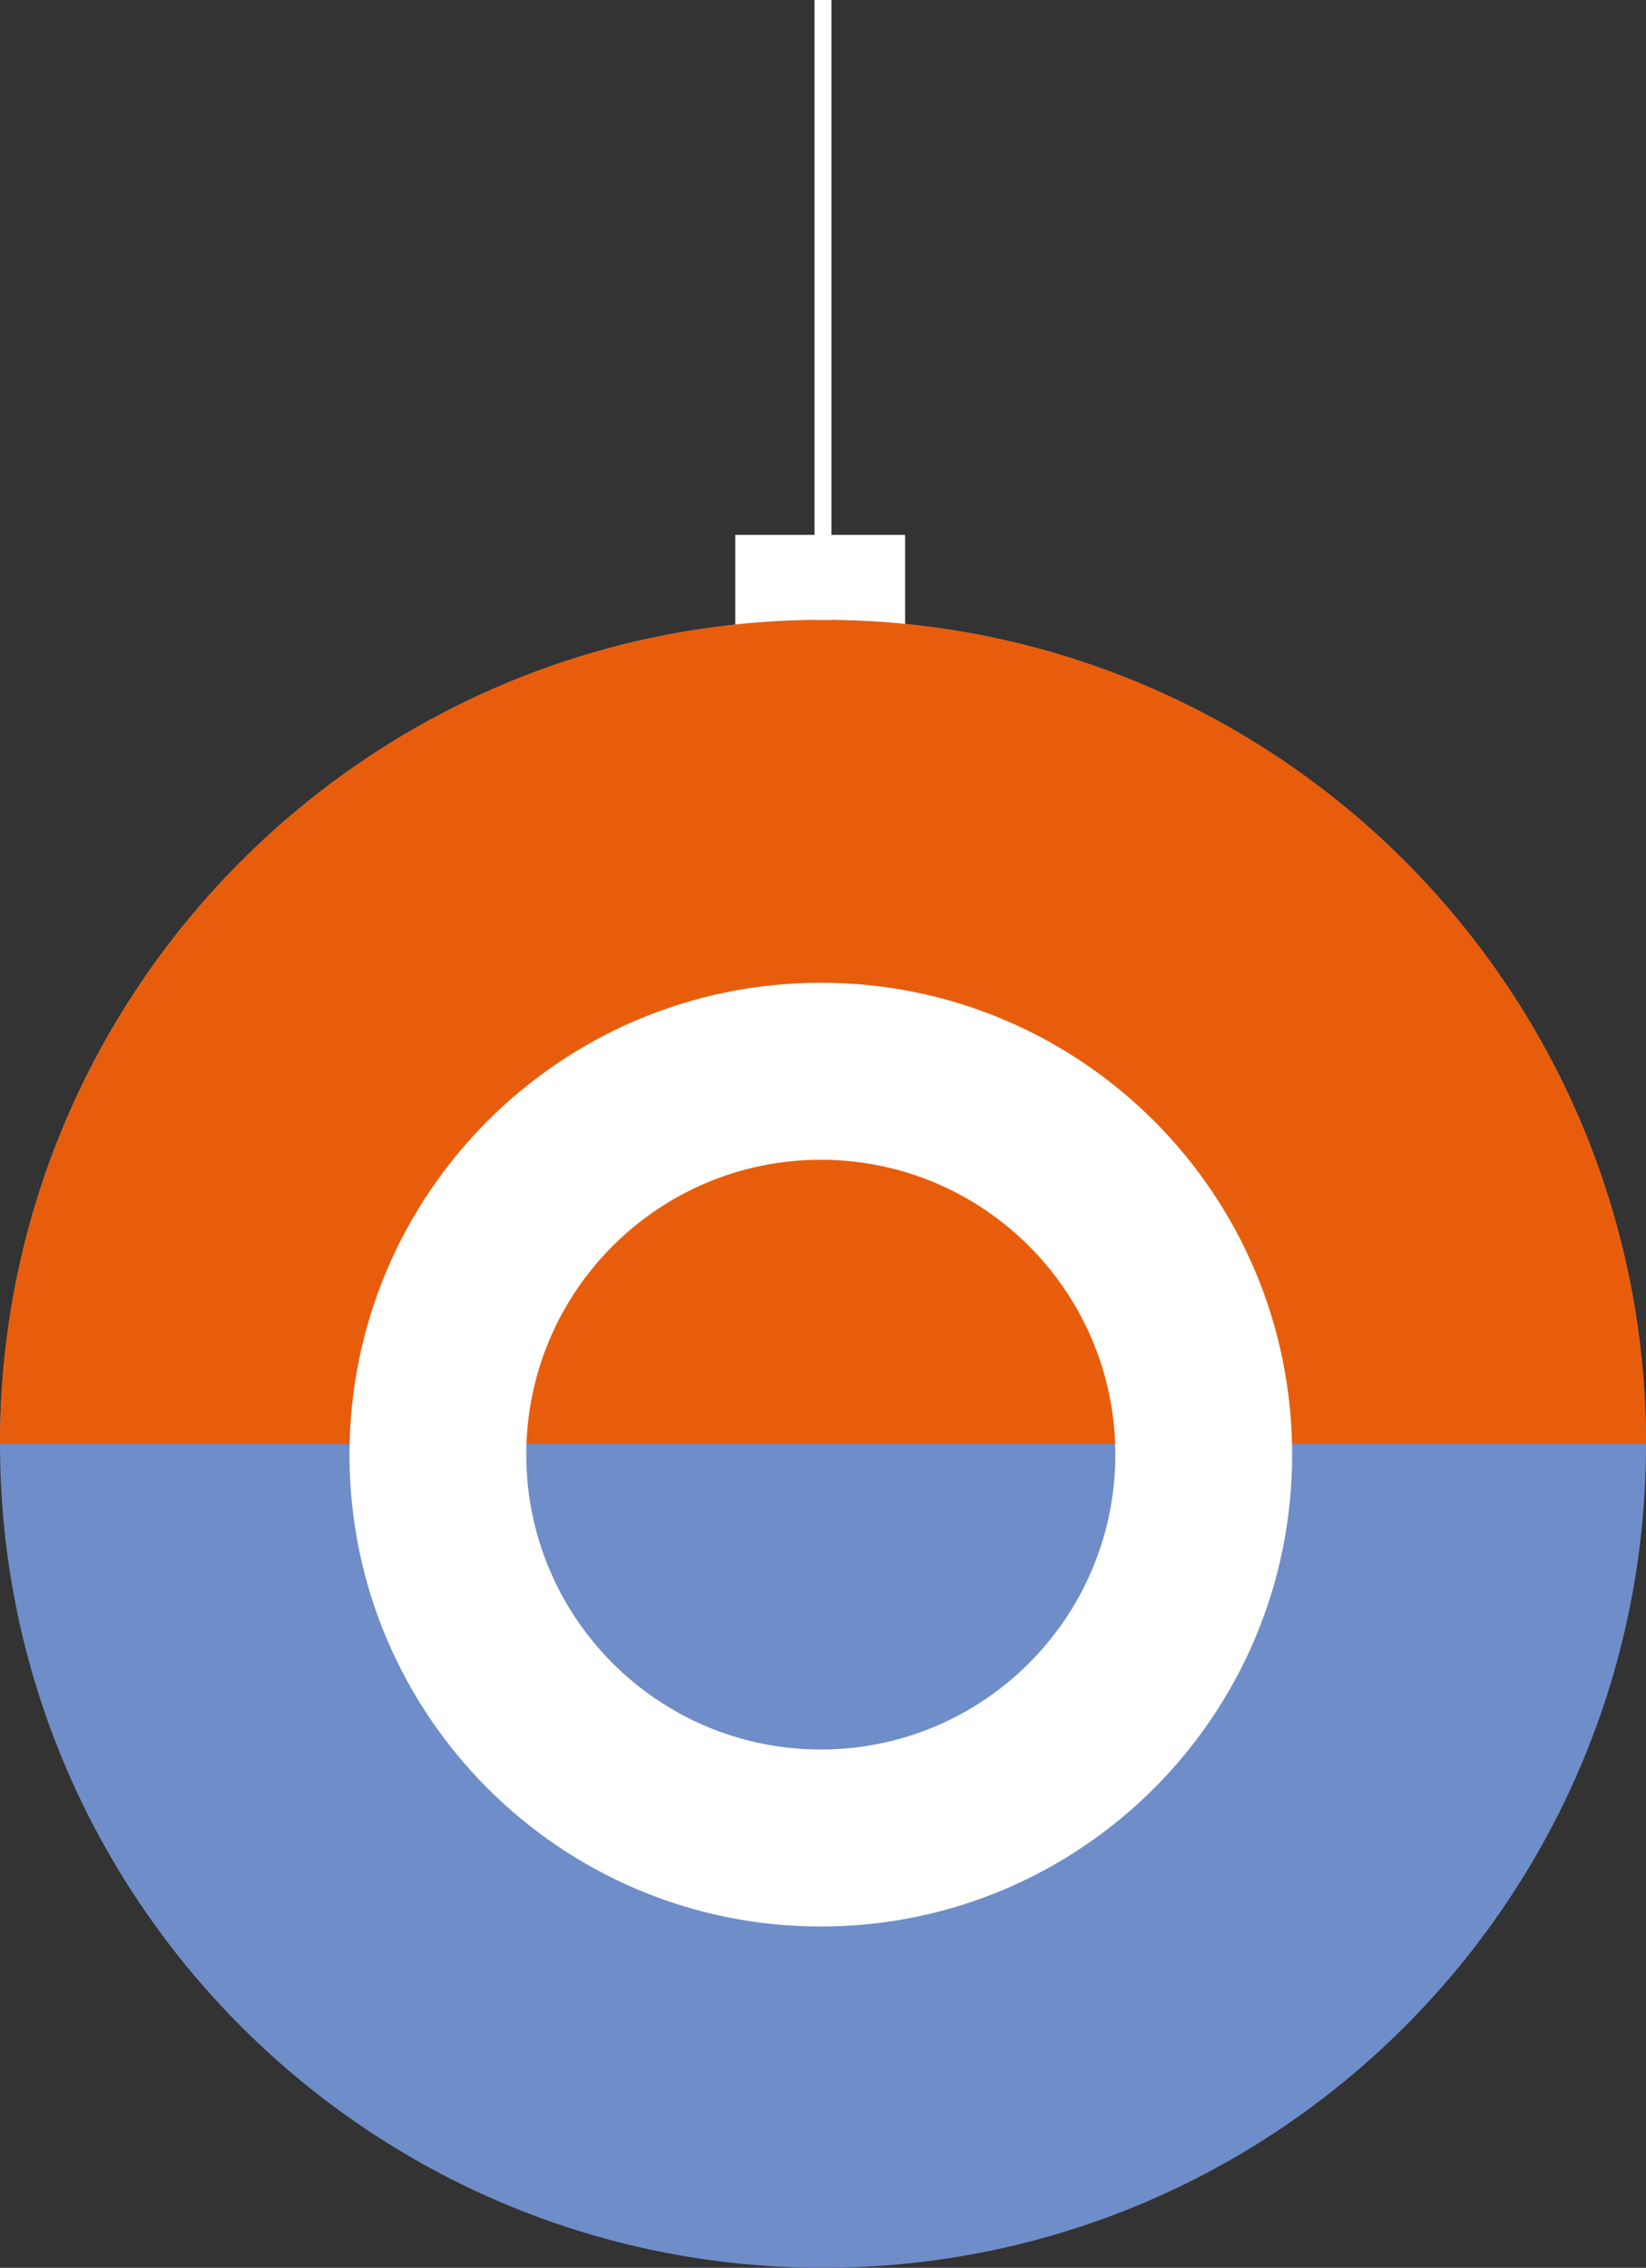
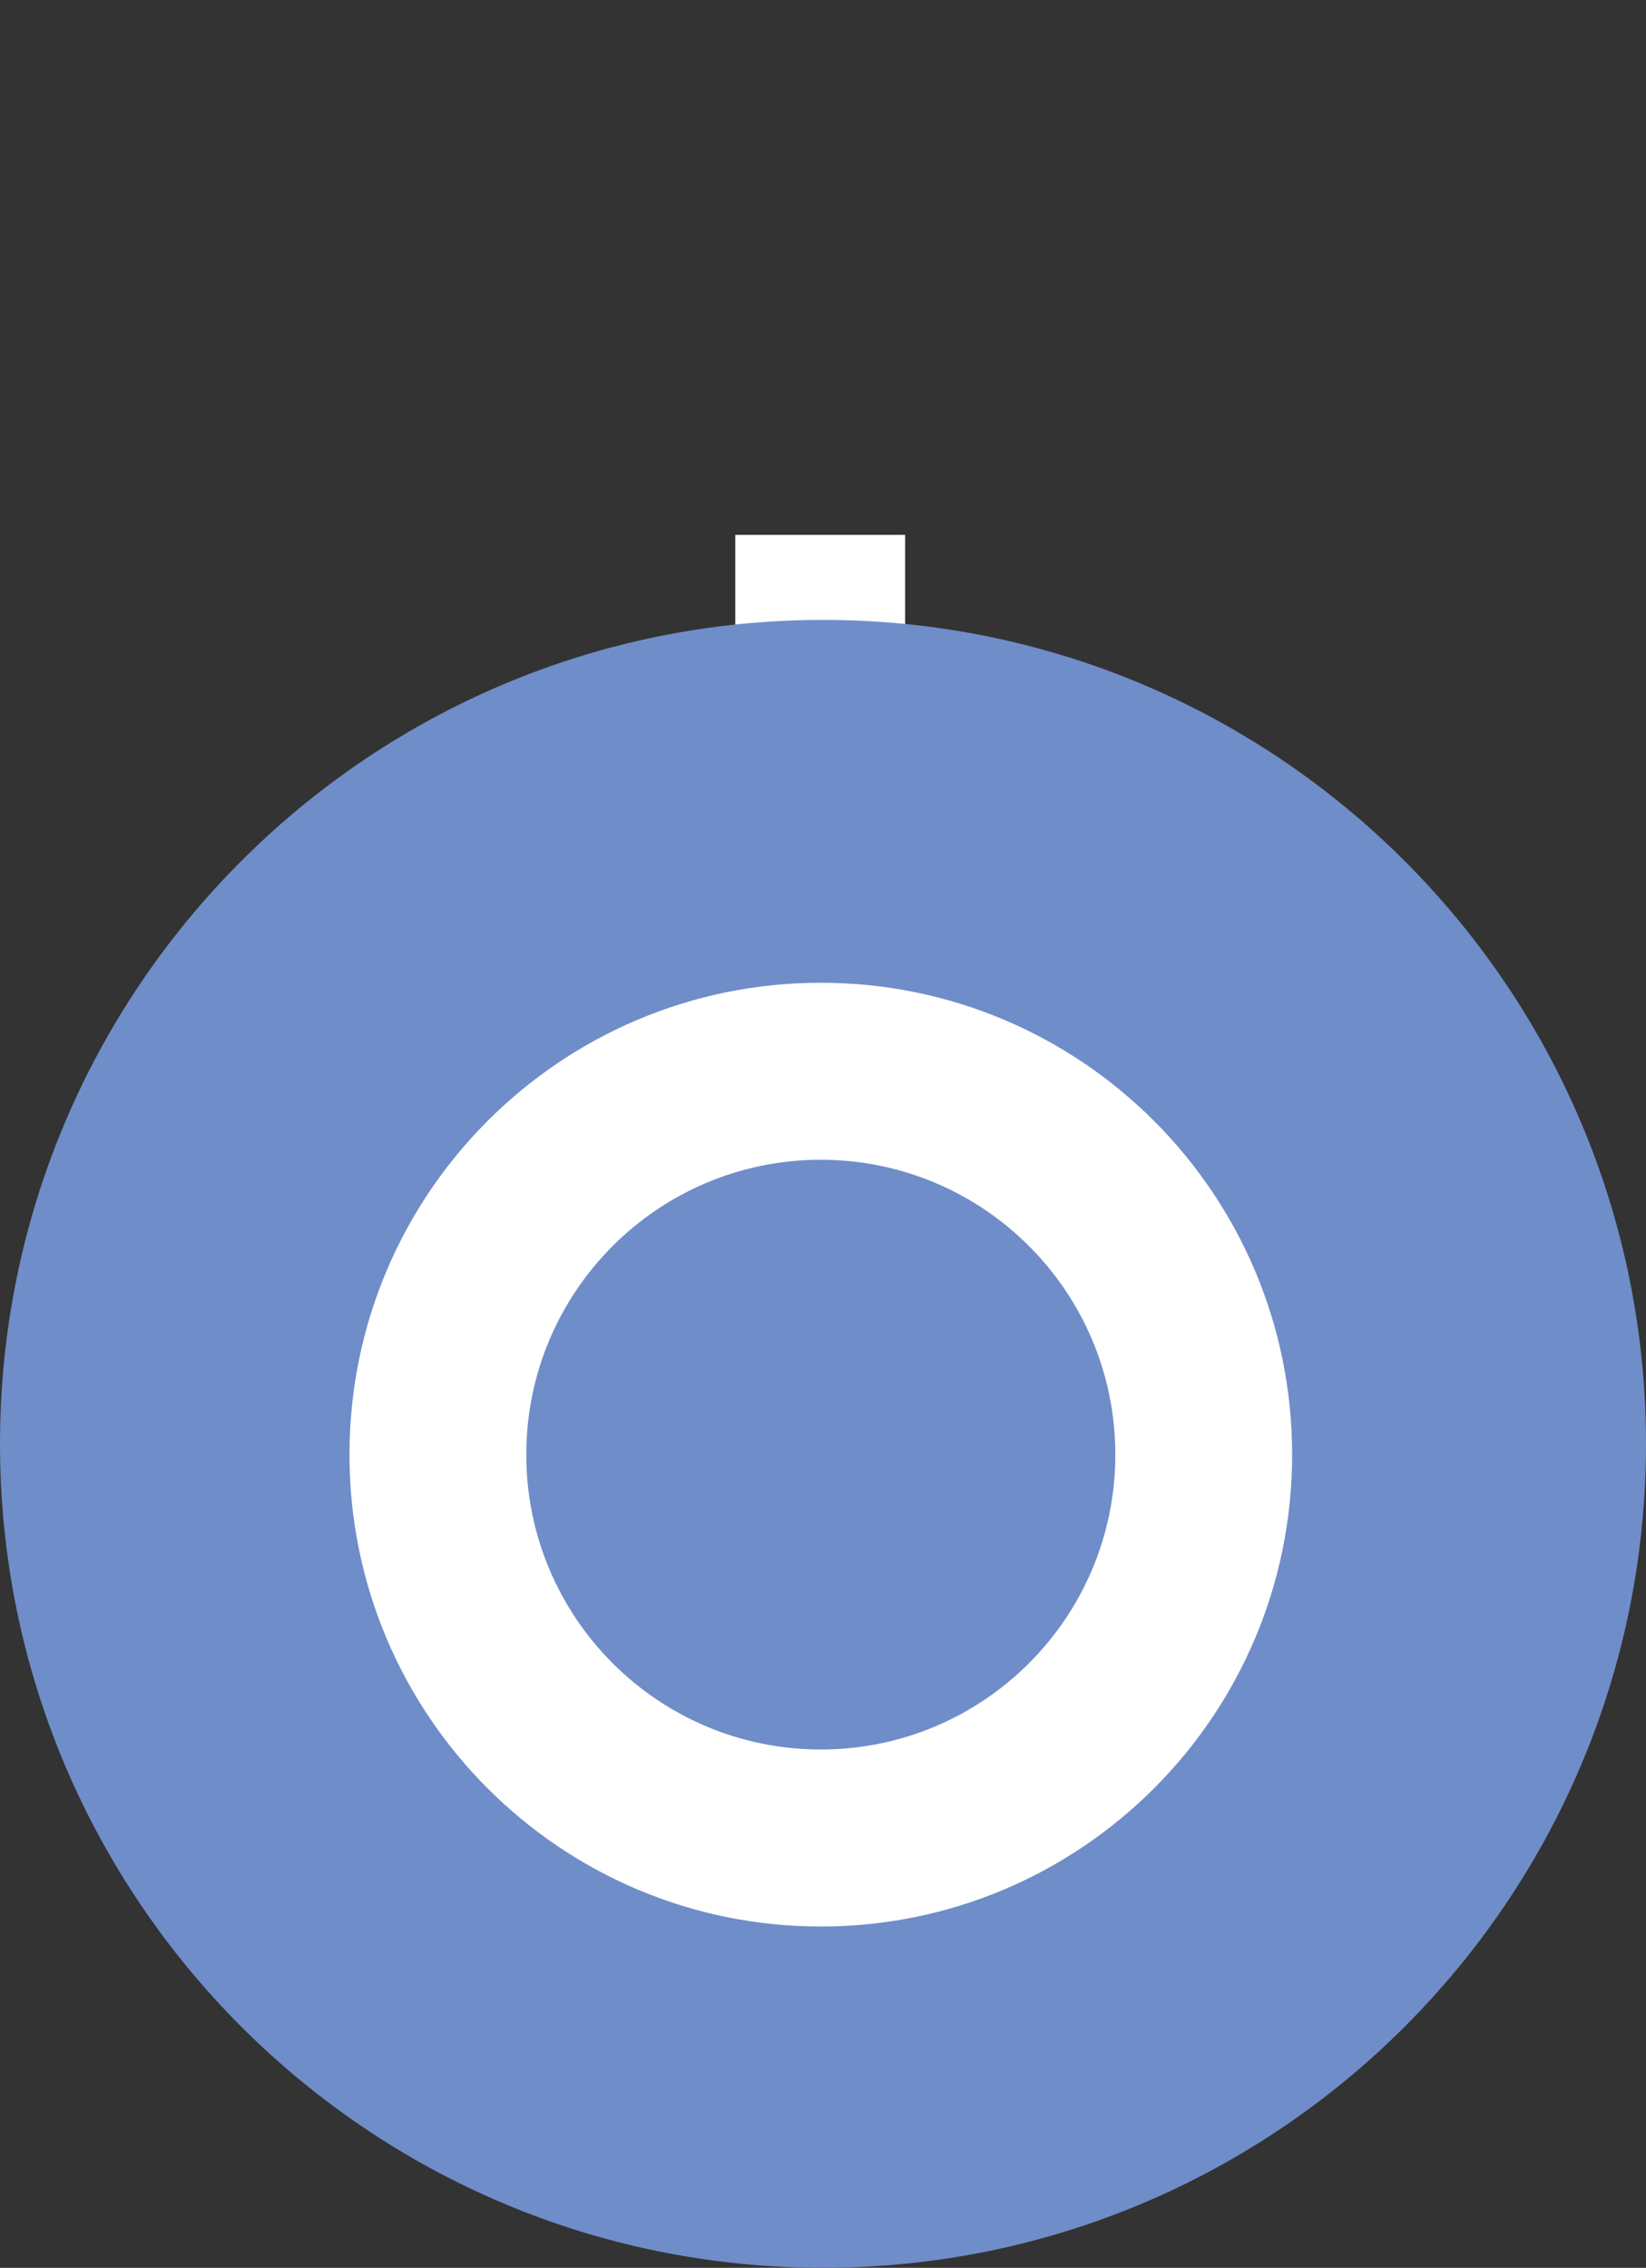
<svg xmlns="http://www.w3.org/2000/svg" width="151" height="208" viewBox="0 0 151 208" fill="none">
  <rect x="0" y="0" width="151" height="208" fill="#333333" stroke="none" />
  <g clip-path="url(#clip0_65_74)">
    <path d="M83.033 49.059H67.451V64.656H83.033V49.059Z" fill="white" />
    <path d="M75.5 208C33.806 208 0 174.168 0 132.429C0 90.689 33.806 56.857 75.5 56.857C117.194 56.857 151 90.695 151 132.429C151 174.162 117.194 208 75.5 208Z" fill="#6F8DC8" />
-     <path d="M0 132.429C0 90.689 33.806 56.857 75.5 56.857C117.194 56.857 151 90.695 151 132.429H0Z" fill="#E85D0C" />
    <path d="M75.299 90.137C51.42 90.137 32.06 109.516 32.06 133.417C32.06 157.318 51.42 176.697 75.299 176.697C99.178 176.697 118.538 157.318 118.538 133.417C118.538 109.516 99.178 90.137 75.299 90.137ZM75.299 160.462C60.377 160.462 48.28 148.353 48.28 133.417C48.28 118.481 60.377 106.372 75.299 106.372C90.221 106.372 102.318 118.481 102.318 133.417C102.318 148.353 90.221 160.462 75.299 160.462Z" fill="white" />
-     <path d="M76.275 -183H74.719V56.857H76.275V-183Z" fill="white" />
+     <path d="M76.275 -183H74.719H76.275V-183Z" fill="white" />
  </g>
  <defs>
    <clipPath id="clip0_65_74">
      <rect width="151" height="208" fill="white" />
    </clipPath>
  </defs>
</svg>